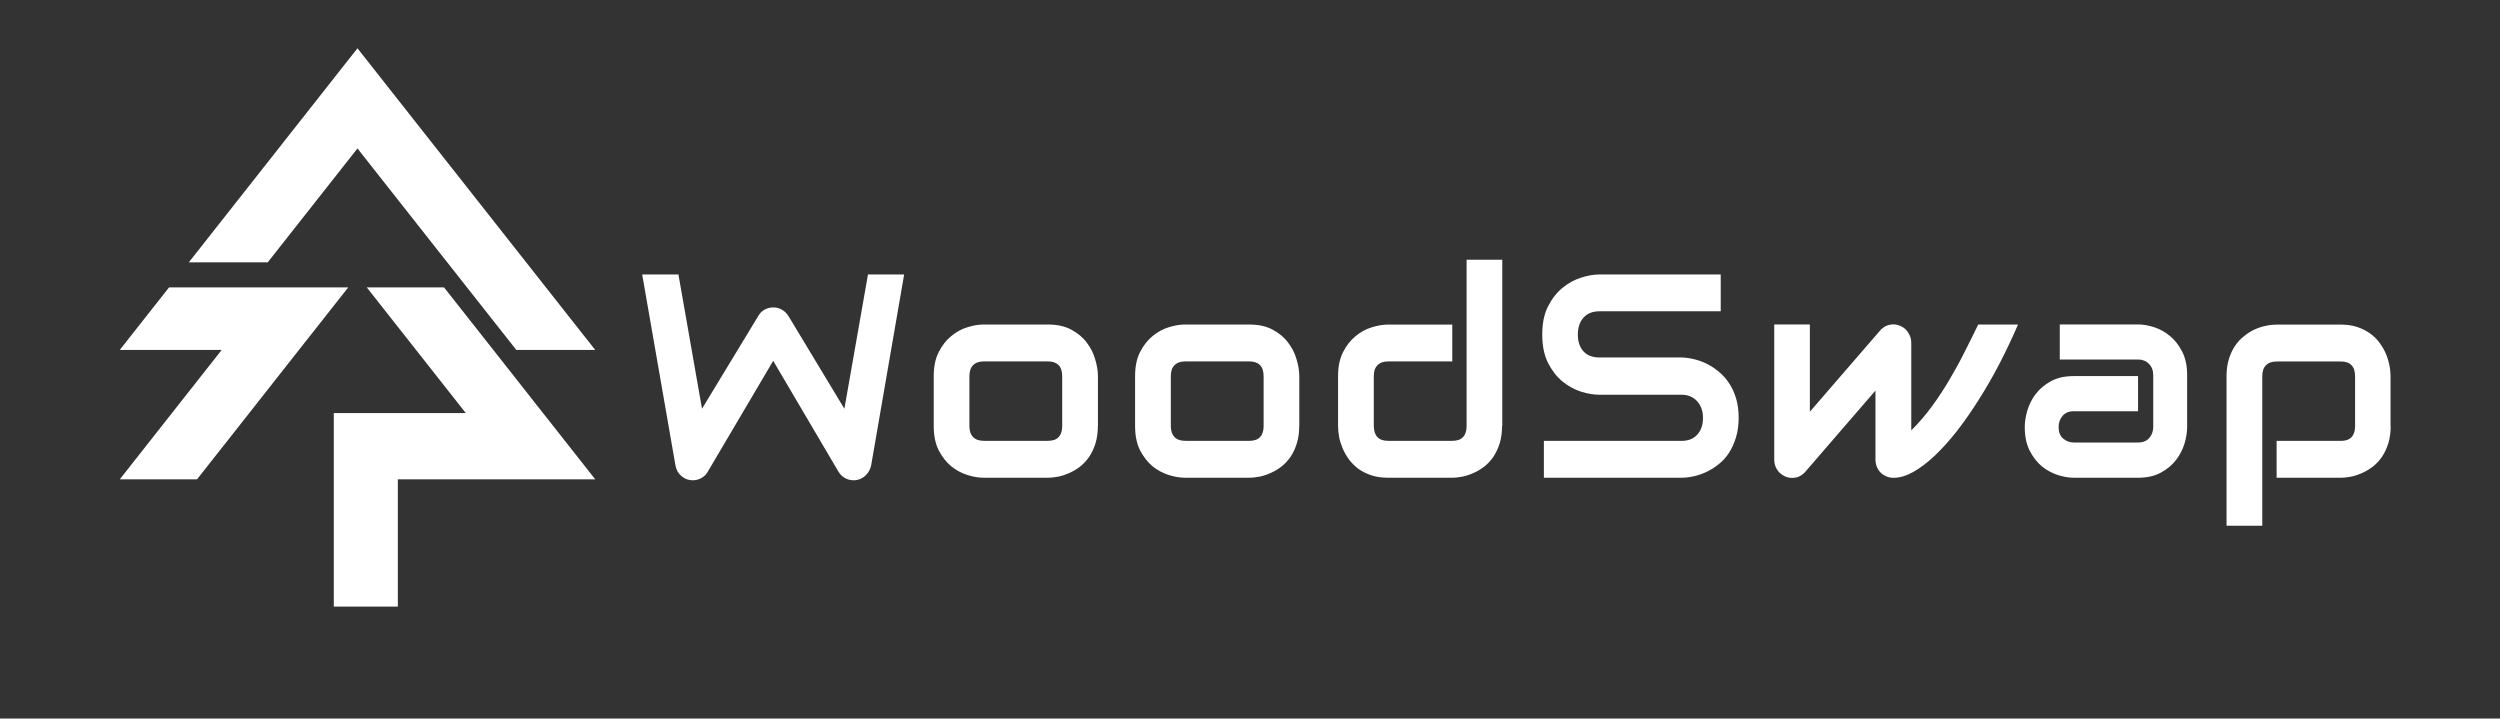
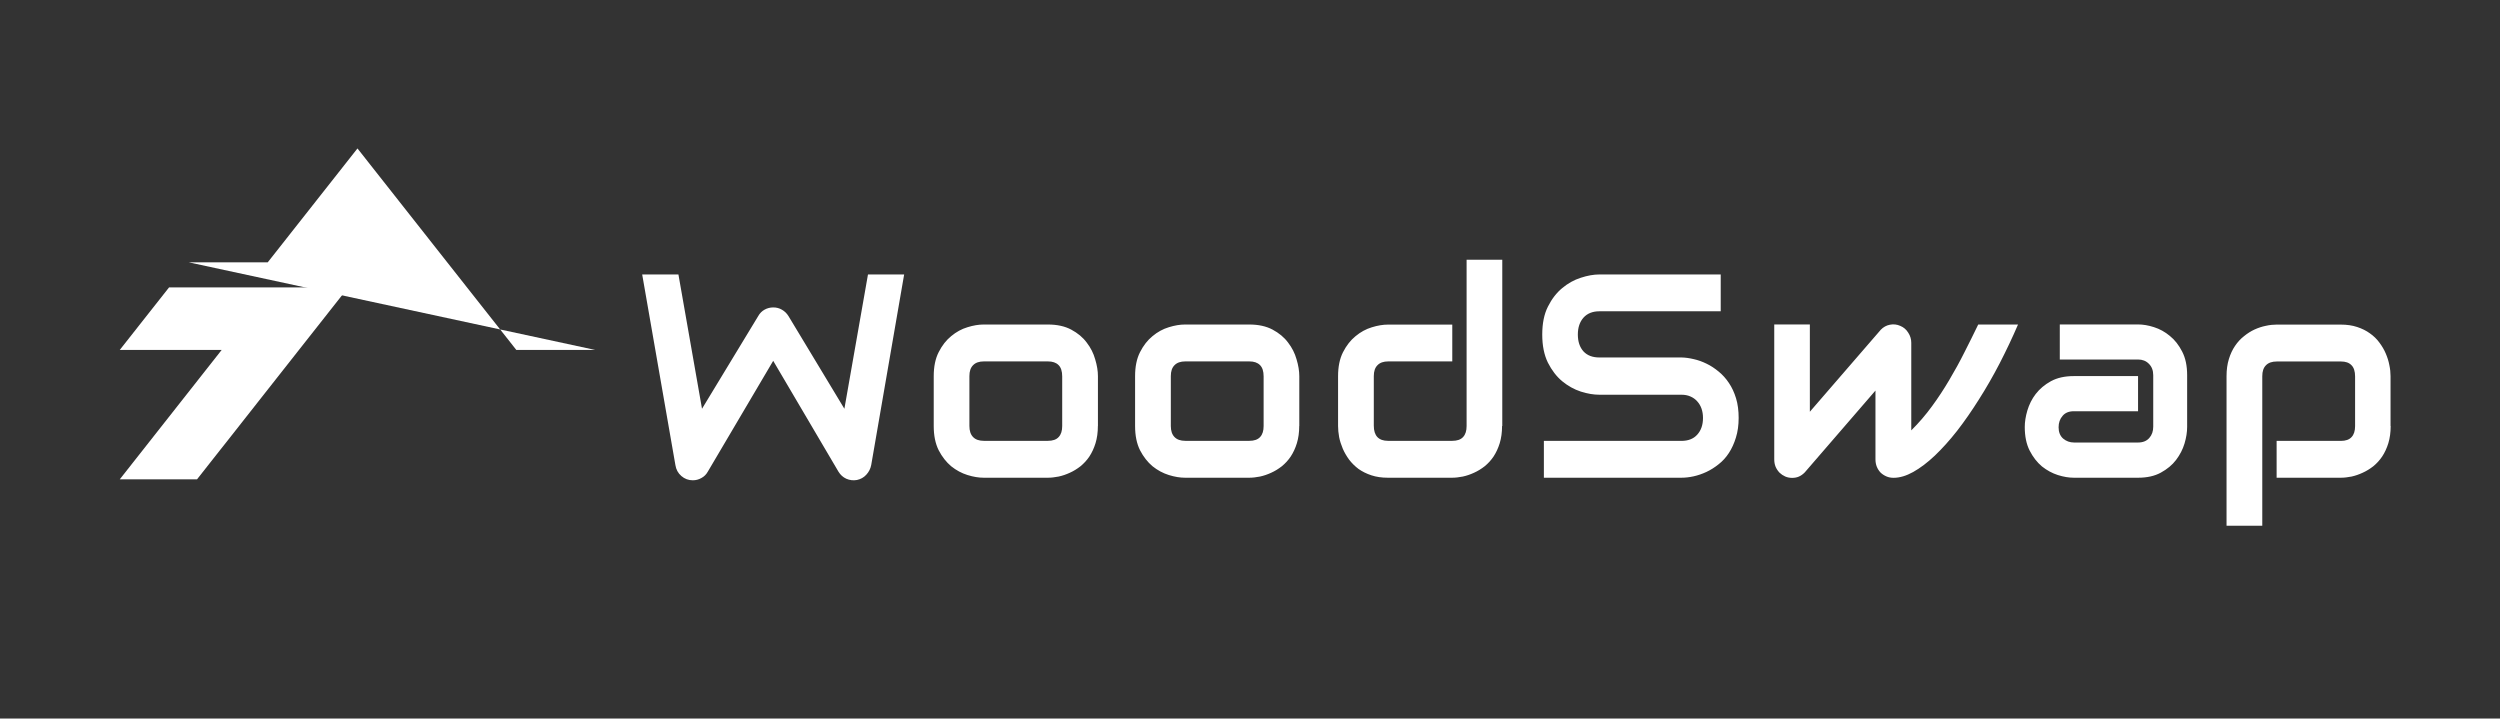
<svg xmlns="http://www.w3.org/2000/svg" width="167" height="48" viewBox="0 0 167 48" fill="none">
  <rect x="0" y="0" width="167" height="48" fill="#333333" stroke="none" />
  <path d="M22.696 19.198H18.101H11.293L8 23.376H14.808L9.538 30.067L8 32.02H13.161L14.699 30.067L15.124 29.531L17.69 26.27L19.969 23.376L23.262 19.198H22.696Z" fill="white" />
-   <path d="M35.705 26.871L35.233 26.27L32.954 23.376L29.661 19.198H24.5L27.793 23.376L30.072 26.27L31.114 27.593H22.297V30.697V32.02V40.522H26.576V32.02H34.601H34.695H39.762L38.224 30.067L35.705 26.871Z" fill="white" />
-   <path d="M23.879 9.916L29.876 17.525L31.192 19.194L34.49 23.376H39.76L23.879 3.225L12.613 17.525H17.883L23.879 9.916Z" fill="white" />
+   <path d="M23.879 9.916L29.876 17.525L31.192 19.194L34.49 23.376H39.76L12.613 17.525H17.883L23.879 9.916Z" fill="white" />
  <path d="M60.397 18.334L58.198 31.058C58.151 31.312 58.038 31.527 57.868 31.712C57.698 31.898 57.491 32.01 57.245 32.063C56.995 32.108 56.76 32.078 56.533 31.98C56.311 31.878 56.141 31.722 56.009 31.507L51.65 24.103L47.281 31.507C47.178 31.693 47.036 31.834 46.852 31.932C46.673 32.034 46.484 32.083 46.276 32.083C45.989 32.083 45.739 31.99 45.517 31.8C45.295 31.61 45.163 31.366 45.116 31.063L42.898 18.334H45.319L46.894 27.305L50.65 21.112C50.754 20.926 50.895 20.785 51.069 20.687C51.254 20.584 51.447 20.536 51.655 20.536C51.862 20.536 52.056 20.584 52.23 20.687C52.41 20.789 52.556 20.931 52.669 21.112L56.405 27.305L57.981 18.334H60.397ZM73.338 28.457C73.338 28.881 73.286 29.262 73.182 29.604C73.078 29.941 72.942 30.233 72.772 30.492C72.602 30.746 72.403 30.96 72.177 31.146C71.951 31.322 71.715 31.468 71.465 31.58C71.219 31.693 70.969 31.78 70.715 31.834C70.464 31.883 70.229 31.912 70.002 31.912H65.709C65.379 31.912 65.02 31.854 64.629 31.732C64.237 31.61 63.874 31.414 63.539 31.146C63.209 30.868 62.93 30.512 62.704 30.077C62.482 29.633 62.373 29.096 62.373 28.457V25.123C62.373 24.494 62.482 23.957 62.704 23.523C62.93 23.078 63.209 22.722 63.539 22.454C63.874 22.175 64.237 21.975 64.629 21.858C65.02 21.736 65.379 21.678 65.709 21.678H70.002C70.611 21.678 71.13 21.79 71.559 22.019C71.988 22.249 72.333 22.532 72.592 22.883C72.857 23.225 73.045 23.596 73.158 24.001C73.281 24.406 73.342 24.782 73.342 25.128V28.457H73.338ZM70.955 25.143C70.955 24.801 70.875 24.547 70.71 24.386C70.545 24.221 70.309 24.142 69.997 24.142H65.723C65.407 24.142 65.166 24.225 65.001 24.396C64.836 24.562 64.756 24.801 64.756 25.123V28.457C64.756 28.779 64.836 29.023 65.001 29.194C65.166 29.365 65.407 29.448 65.723 29.448H69.997C70.323 29.448 70.564 29.365 70.719 29.194C70.88 29.023 70.955 28.779 70.955 28.457V25.143ZM86.788 28.457C86.788 28.881 86.736 29.262 86.632 29.604C86.529 29.941 86.392 30.233 86.222 30.492C86.052 30.746 85.854 30.96 85.627 31.146C85.401 31.322 85.165 31.468 84.915 31.58C84.67 31.693 84.42 31.78 84.165 31.834C83.915 31.883 83.679 31.912 83.453 31.912H79.159C78.829 31.912 78.471 31.854 78.079 31.732C77.687 31.61 77.324 31.414 76.989 31.146C76.659 30.868 76.38 30.512 76.154 30.077C75.932 29.633 75.824 29.096 75.824 28.457V25.123C75.824 24.494 75.932 23.957 76.154 23.523C76.38 23.078 76.659 22.722 76.989 22.454C77.324 22.175 77.687 21.975 78.079 21.858C78.471 21.736 78.829 21.678 79.159 21.678H83.453C84.061 21.678 84.58 21.79 85.01 22.019C85.439 22.249 85.783 22.532 86.043 22.883C86.307 23.225 86.496 23.596 86.609 24.001C86.732 24.406 86.793 24.782 86.793 25.128V28.457H86.788ZM84.41 25.143C84.41 24.801 84.33 24.547 84.165 24.386C84 24.221 83.764 24.142 83.453 24.142H79.178C78.862 24.142 78.622 24.225 78.457 24.396C78.291 24.562 78.211 24.801 78.211 25.123V28.457C78.211 28.779 78.291 29.023 78.457 29.194C78.622 29.365 78.862 29.448 79.178 29.448H83.453C83.778 29.448 84.019 29.365 84.175 29.194C84.335 29.023 84.41 28.779 84.41 28.457V25.143ZM100.338 28.457C100.338 28.881 100.286 29.262 100.182 29.604C100.078 29.941 99.942 30.233 99.772 30.492C99.602 30.746 99.403 30.96 99.177 31.146C98.951 31.322 98.715 31.468 98.465 31.58C98.219 31.693 97.969 31.78 97.714 31.834C97.464 31.883 97.229 31.912 97.002 31.912H92.709C92.299 31.912 91.935 31.858 91.61 31.751C91.284 31.644 91.001 31.502 90.751 31.327C90.506 31.141 90.298 30.936 90.119 30.702C89.949 30.468 89.807 30.224 89.699 29.975C89.59 29.716 89.505 29.457 89.454 29.199C89.406 28.935 89.383 28.686 89.383 28.462V25.128C89.383 24.499 89.491 23.962 89.713 23.527C89.939 23.083 90.218 22.727 90.548 22.459C90.883 22.18 91.246 21.98 91.638 21.863C92.03 21.741 92.388 21.683 92.718 21.683H97.012V24.142H92.737C92.421 24.142 92.181 24.225 92.016 24.396C91.85 24.562 91.77 24.801 91.77 25.123V28.437C91.77 28.774 91.85 29.023 92.006 29.194C92.171 29.365 92.407 29.448 92.718 29.448H97.012C97.337 29.448 97.578 29.365 97.734 29.194C97.894 29.023 97.969 28.779 97.969 28.457V17.349H100.352V28.457H100.338ZM116.142 27.915C116.142 28.403 116.081 28.842 115.958 29.233C115.84 29.618 115.685 29.96 115.491 30.258C115.298 30.555 115.067 30.809 114.802 31.014C114.539 31.224 114.269 31.395 113.986 31.527C113.703 31.658 113.42 31.756 113.128 31.82C112.84 31.883 112.571 31.912 112.311 31.912H103.131V29.452H112.311C112.769 29.452 113.123 29.316 113.373 29.038C113.628 28.759 113.76 28.389 113.76 27.92C113.76 27.691 113.727 27.485 113.661 27.295C113.595 27.105 113.496 26.944 113.368 26.802C113.246 26.666 113.095 26.558 112.911 26.48C112.736 26.402 112.533 26.368 112.316 26.368H106.843C106.457 26.368 106.046 26.3 105.598 26.158C105.154 26.012 104.739 25.782 104.353 25.465C103.975 25.148 103.659 24.738 103.399 24.225C103.149 23.713 103.022 23.088 103.022 22.351C103.022 21.614 103.145 20.989 103.399 20.487C103.654 19.974 103.975 19.559 104.353 19.247C104.739 18.925 105.15 18.696 105.598 18.554C106.042 18.408 106.457 18.334 106.843 18.334H114.944V20.794H106.839C106.386 20.794 106.032 20.936 105.777 21.219C105.527 21.502 105.4 21.878 105.4 22.346C105.4 22.82 105.527 23.195 105.777 23.474C106.032 23.747 106.386 23.879 106.839 23.879H112.311H112.33C112.585 23.884 112.859 23.923 113.147 23.991C113.434 24.055 113.717 24.157 113.996 24.294C114.284 24.43 114.552 24.611 114.812 24.826C115.067 25.035 115.293 25.284 115.491 25.582C115.694 25.88 115.85 26.221 115.968 26.607C116.086 26.993 116.142 27.432 116.142 27.915ZM134.806 21.673C134.429 22.551 134.018 23.415 133.579 24.269C133.141 25.114 132.678 25.919 132.197 26.675C131.721 27.432 131.235 28.135 130.735 28.779C130.234 29.418 129.734 29.97 129.244 30.438C128.758 30.897 128.276 31.263 127.805 31.527C127.342 31.785 126.904 31.917 126.488 31.917C126.319 31.917 126.158 31.888 126.012 31.824C125.866 31.761 125.738 31.678 125.625 31.571C125.517 31.458 125.432 31.327 125.37 31.175C125.309 31.024 125.281 30.858 125.281 30.682V26.09L120.558 31.556C120.435 31.683 120.303 31.776 120.157 31.839C120.016 31.898 119.869 31.922 119.718 31.922C119.553 31.922 119.398 31.893 119.251 31.829C119.11 31.766 118.987 31.683 118.874 31.576C118.766 31.463 118.676 31.331 118.61 31.18C118.548 31.029 118.52 30.863 118.52 30.687V21.673H120.898V27.505L125.639 22.024C125.809 21.849 126.012 21.736 126.243 21.692C126.479 21.643 126.715 21.668 126.942 21.77C127.168 21.863 127.342 22.014 127.47 22.224C127.602 22.424 127.673 22.649 127.673 22.898V28.75C128.187 28.237 128.649 27.7 129.064 27.129C129.48 26.563 129.862 25.977 130.215 25.377C130.574 24.772 130.914 24.157 131.22 23.542C131.537 22.917 131.848 22.297 132.145 21.678H134.806V21.673ZM146.101 28.52C146.101 28.862 146.044 29.233 145.926 29.628C145.808 30.019 145.619 30.385 145.36 30.726C145.105 31.063 144.765 31.341 144.346 31.571C143.93 31.8 143.425 31.912 142.826 31.912H138.533C138.203 31.912 137.844 31.854 137.462 31.732C137.085 31.61 136.731 31.419 136.4 31.156C136.075 30.882 135.806 30.536 135.584 30.106C135.363 29.672 135.254 29.145 135.254 28.525C135.254 28.183 135.311 27.813 135.429 27.417C135.547 27.022 135.731 26.651 135.985 26.319C136.25 25.977 136.585 25.694 137 25.465C137.42 25.236 137.929 25.123 138.528 25.123H142.822V27.471H138.528C138.203 27.471 137.953 27.573 137.778 27.783C137.604 27.983 137.514 28.237 137.514 28.54C137.514 28.862 137.613 29.116 137.816 29.296C138.023 29.472 138.269 29.56 138.547 29.56H142.822C143.147 29.56 143.397 29.457 143.572 29.257C143.751 29.057 143.836 28.803 143.836 28.501V25.065C143.836 24.743 143.737 24.489 143.543 24.299C143.355 24.108 143.114 24.015 142.822 24.015H137.594V21.673H142.822C143.152 21.673 143.506 21.731 143.883 21.853C144.27 21.975 144.624 22.171 144.945 22.439C145.275 22.703 145.548 23.054 145.77 23.488C145.992 23.918 146.101 24.44 146.101 25.06V28.52ZM159.697 28.457C159.697 28.881 159.645 29.262 159.542 29.604C159.438 29.941 159.301 30.233 159.131 30.492C158.961 30.746 158.763 30.96 158.537 31.146C158.31 31.322 158.074 31.468 157.824 31.58C157.579 31.693 157.333 31.78 157.083 31.834C156.833 31.883 156.598 31.912 156.371 31.912H152.078V29.452H156.371C156.687 29.452 156.928 29.369 157.083 29.199C157.244 29.028 157.32 28.784 157.32 28.462V25.148C157.32 24.806 157.239 24.552 157.074 24.391C156.914 24.225 156.682 24.147 156.371 24.147H152.097C151.771 24.147 151.531 24.23 151.365 24.401C151.2 24.567 151.12 24.806 151.12 25.128V35.119H148.733V25.123C148.733 24.699 148.785 24.323 148.889 23.986C148.992 23.649 149.129 23.357 149.299 23.108C149.474 22.849 149.676 22.629 149.903 22.454C150.13 22.268 150.365 22.122 150.606 22.01C150.856 21.897 151.106 21.814 151.356 21.765C151.611 21.707 151.852 21.683 152.069 21.683H156.362C156.772 21.683 157.135 21.736 157.461 21.844C157.787 21.951 158.07 22.093 158.31 22.268C158.56 22.444 158.772 22.649 158.942 22.883C159.117 23.117 159.263 23.361 159.371 23.62C159.48 23.874 159.56 24.128 159.608 24.386C159.664 24.645 159.688 24.889 159.688 25.123V28.457H159.697Z" fill="white" />
</svg>